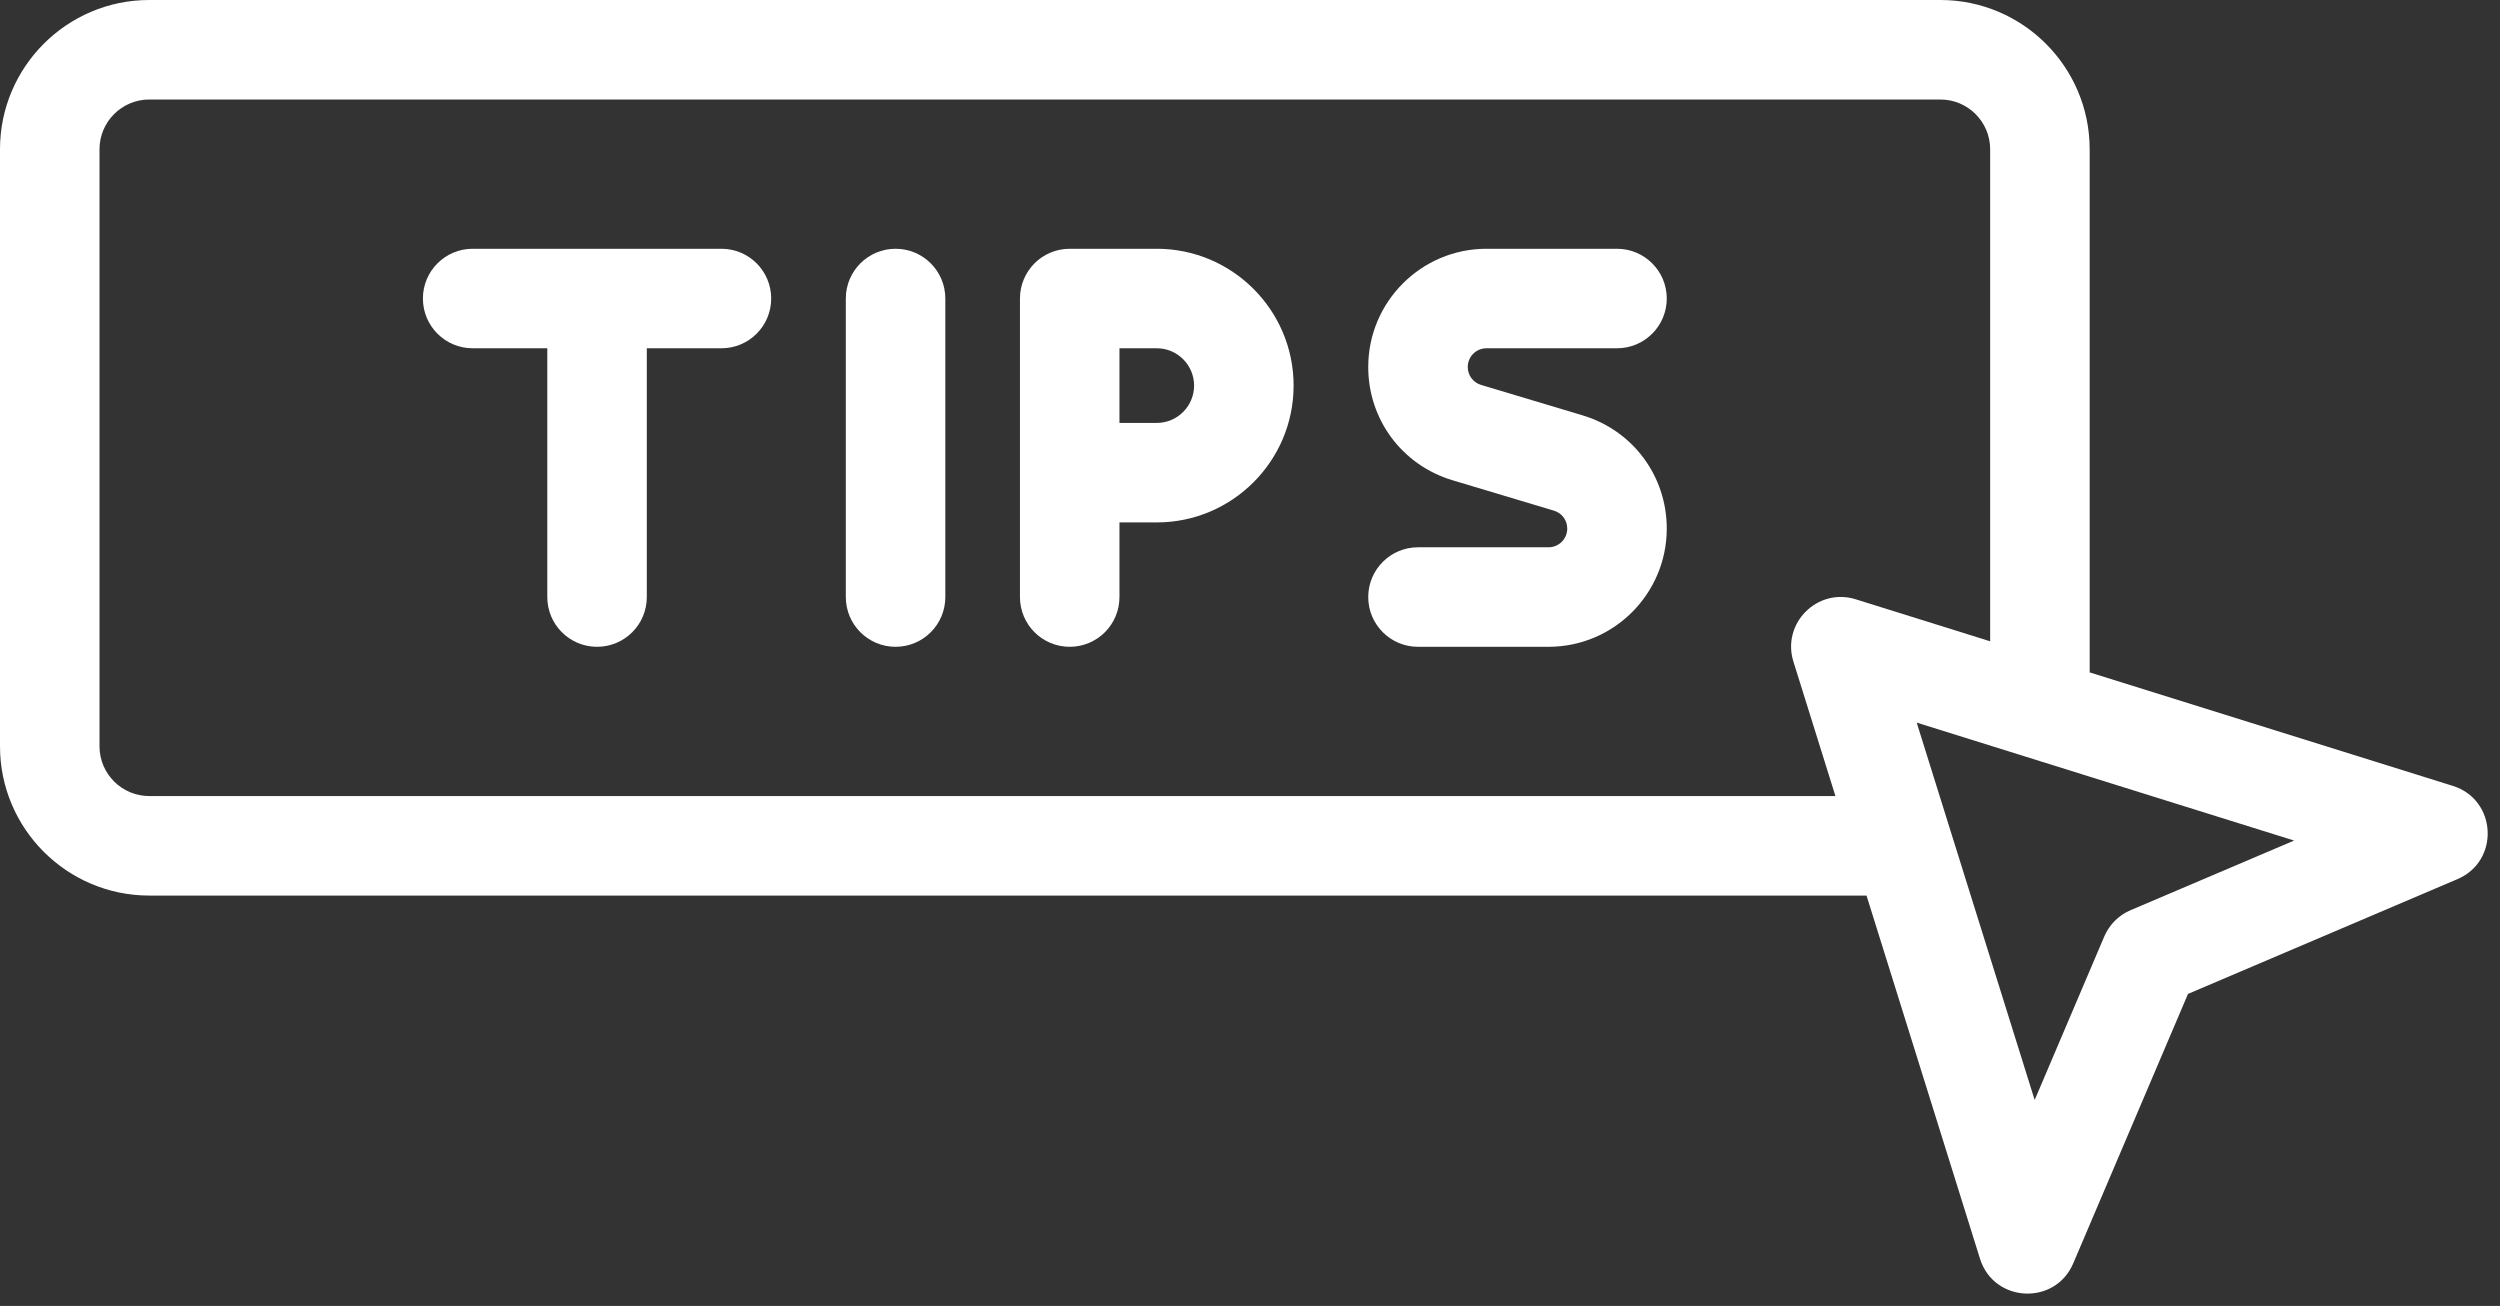
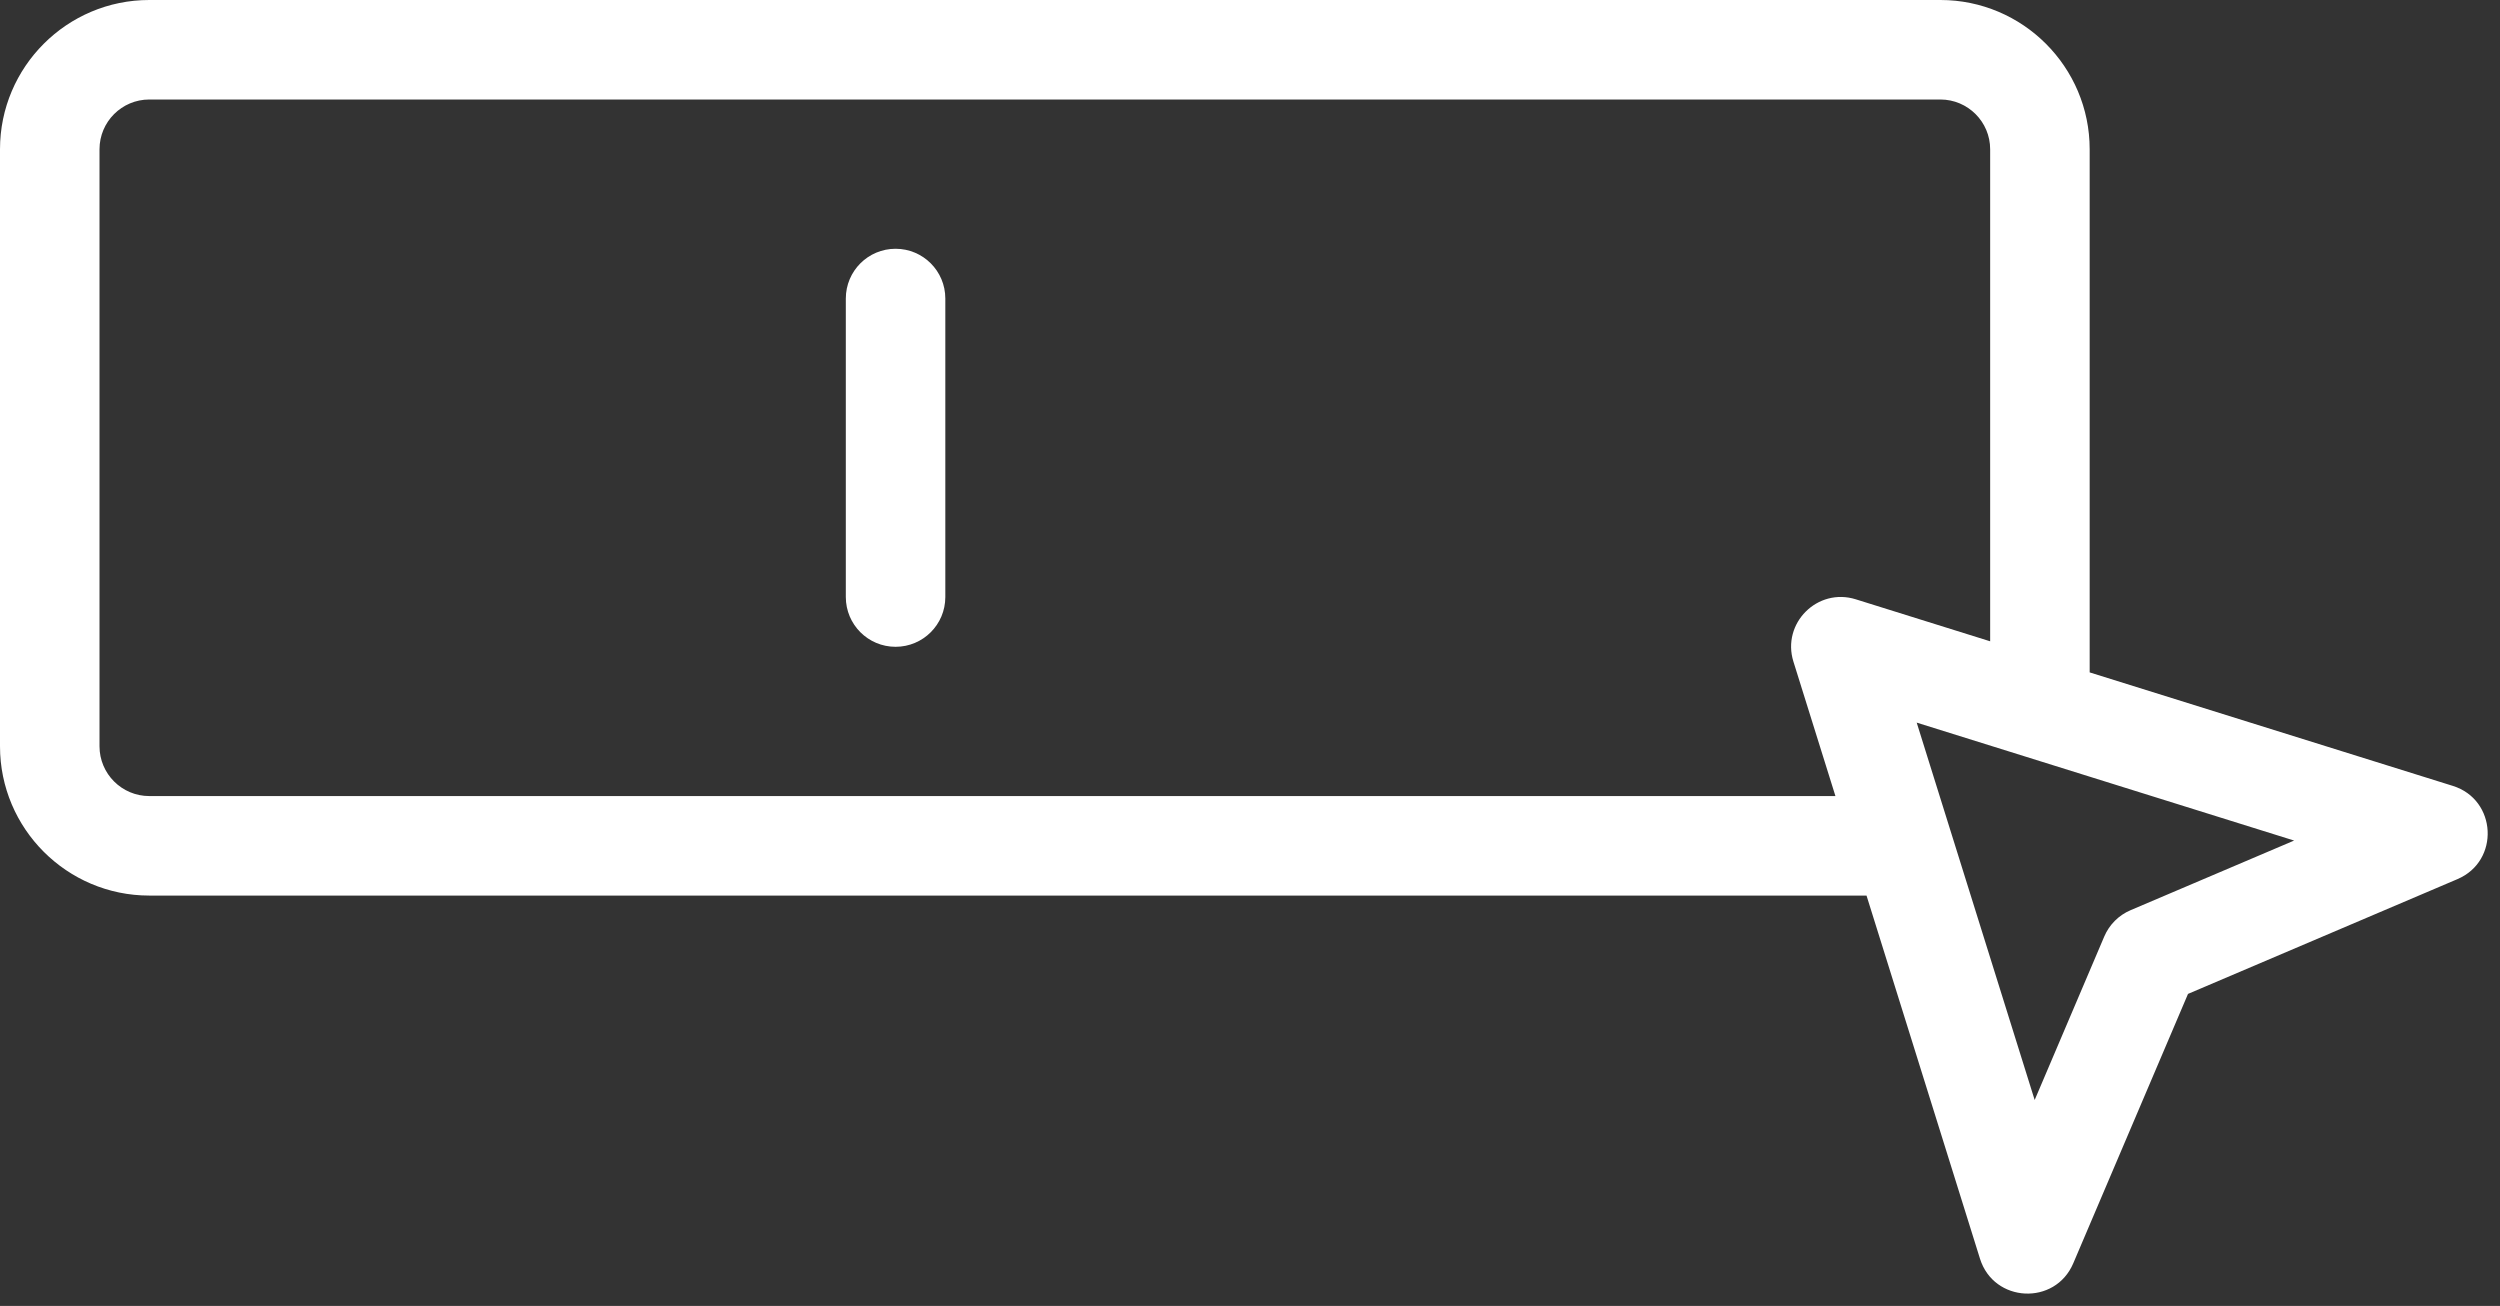
<svg xmlns="http://www.w3.org/2000/svg" fill="#ffffff" height="944.9" preserveAspectRatio="xMidYMid meet" version="1" viewBox="350.0 782.0 1808.9 944.9" width="1808.9" zoomAndPan="magnify">
  <rect x="350.0" y="782.0" width="1808.9" height="944.9" fill="#333333" stroke="none" />
  <g id="change1_1">
-     <path d="M872,962h-180c-19.898,0-36,16.119-36,36s16.102,36,36,36h54v180 c0,19.881,16.102,36,36,36s36-16.119,36-36v-180h54c19.898,0,36-16.119,36-36 S891.899,962,872,962z" />
    <path d="M998,962c-19.898,0-36,16.119-36,36v216c0,19.881,16.102,36,36,36 s36-16.119,36-36V998C1034,978.12,1017.899,962,998,962z" />
-     <path d="M1187,962h-63c-19.898,0-36,16.119-36,36v216c0,19.881,16.102,36,36,36s36-16.119,36-36v-54 h27c54.598,0,99-44.402,99-99C1286,1006.403,1241.598,962,1187,962z M1187,1088h-27 v-54h27c14.871,0,27,12.111,27,27S1201.871,1088,1187,1088z" />
-     <path d="M1425.535,1034h94.465c19.898,0,36-16.119,36-36s-16.102-36-36-36h-94.465 c-47.18,0-85.535,38.373-85.535,85.535c0,38.057,24.504,70.998,60.961,81.949l73.371,21.99 c5.801,1.74,9.668,6.961,9.668,12.99c0,7.471-6.082,13.535-13.535,13.535h-94.465 c-19.898,0-36,16.119-36,36s16.102,36,36,36h94.465c47.18,0,85.535-38.373,85.535-85.535 c0-38.057-24.504-70.998-60.961-81.949l-73.371-21.99c-5.801-1.74-9.668-6.961-9.668-12.99 C1412,1040.065,1418.082,1034,1425.535,1034z" />
    <path d="M2124.736,1350.624l-262.736-82.105V890c0-59.555-48.445-108-108-108h-1296 c-59.555,0-108,48.445-108,108v432c0,59.555,48.445,108,108,108h1242.541l82.092,262.734 c9.984,31.955,54.363,34.172,67.482,3.371l83.041-194.957l194.95-83.043 C2158.906,1404.985,2156.689,1360.609,2124.736,1350.624z M458,1358c-19.863,0-36-16.154-36-36 V890c0-19.846,16.137-36,36-36h1296c19.863,0,36,16.154,36,36v356.019l-97.249-30.39 c-27.721-8.664-53.763,17.376-45.101,45.097l30.395,97.275H458z M1891.582,1440.587 c-8.561,3.645-15.376,10.463-19.02,19.022l-50.359,118.303l-85.359-273.059l273.094,85.342 L1891.582,1440.587z" />
  </g>
</svg>